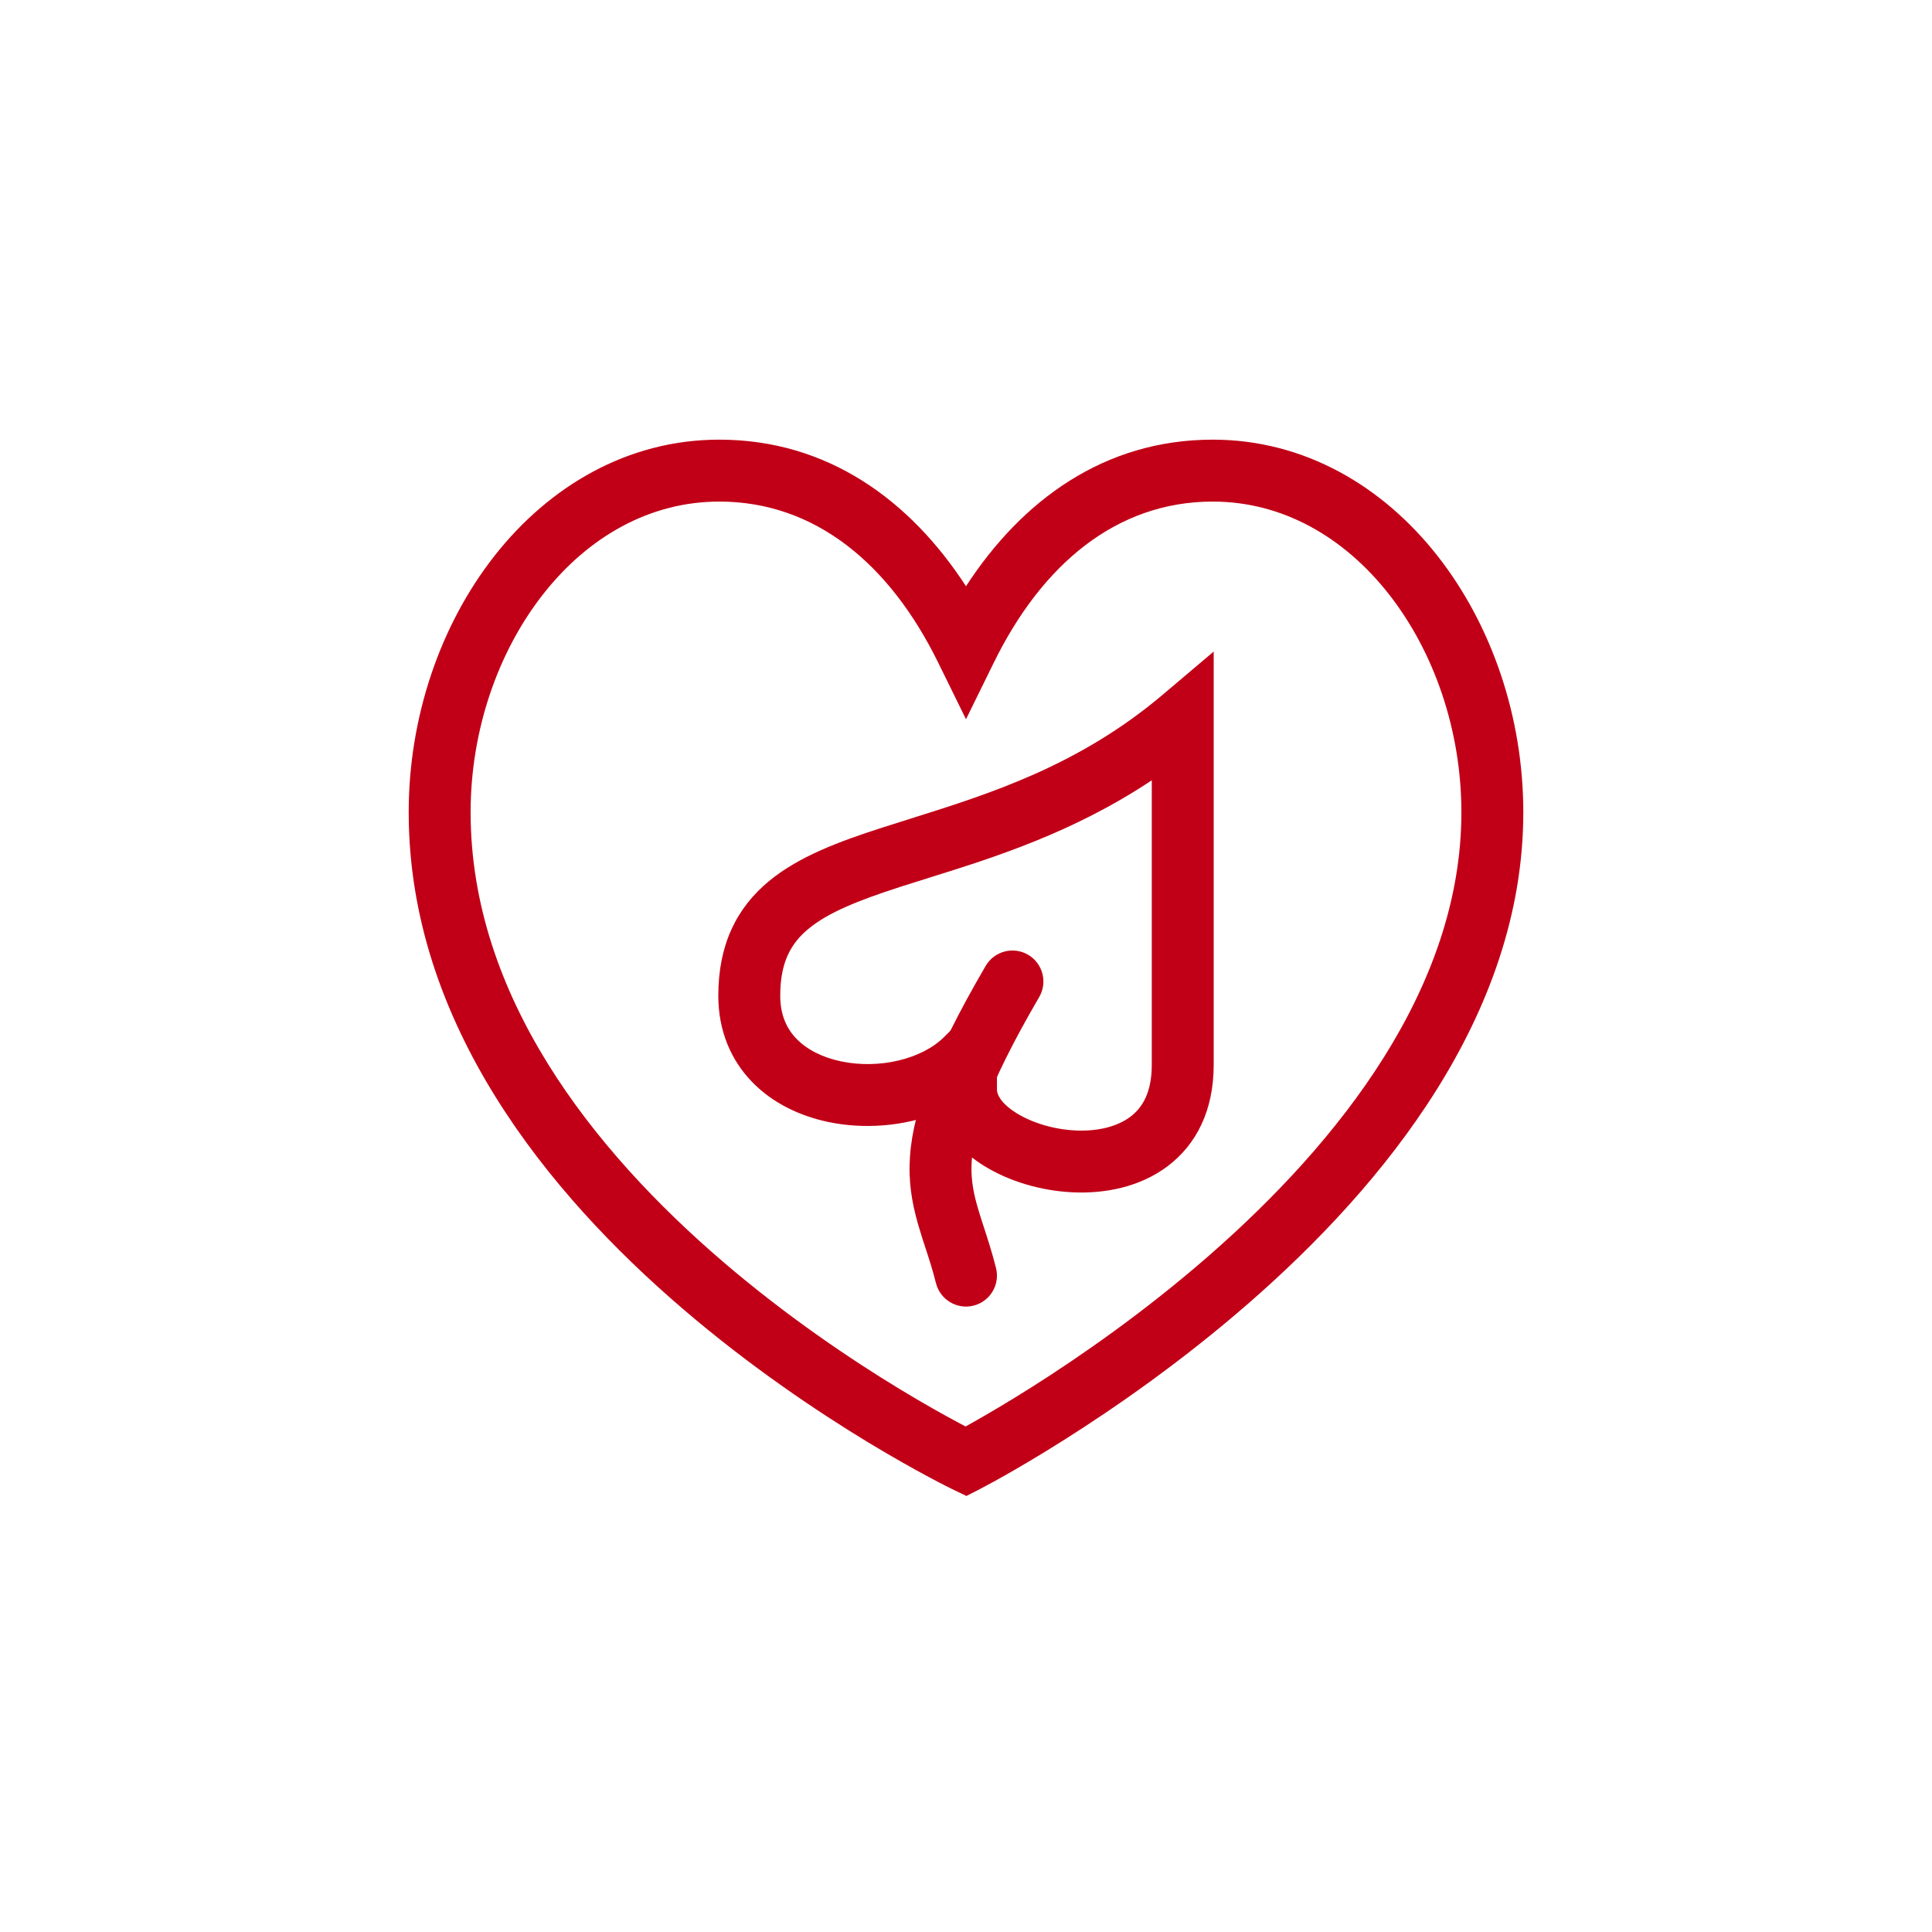
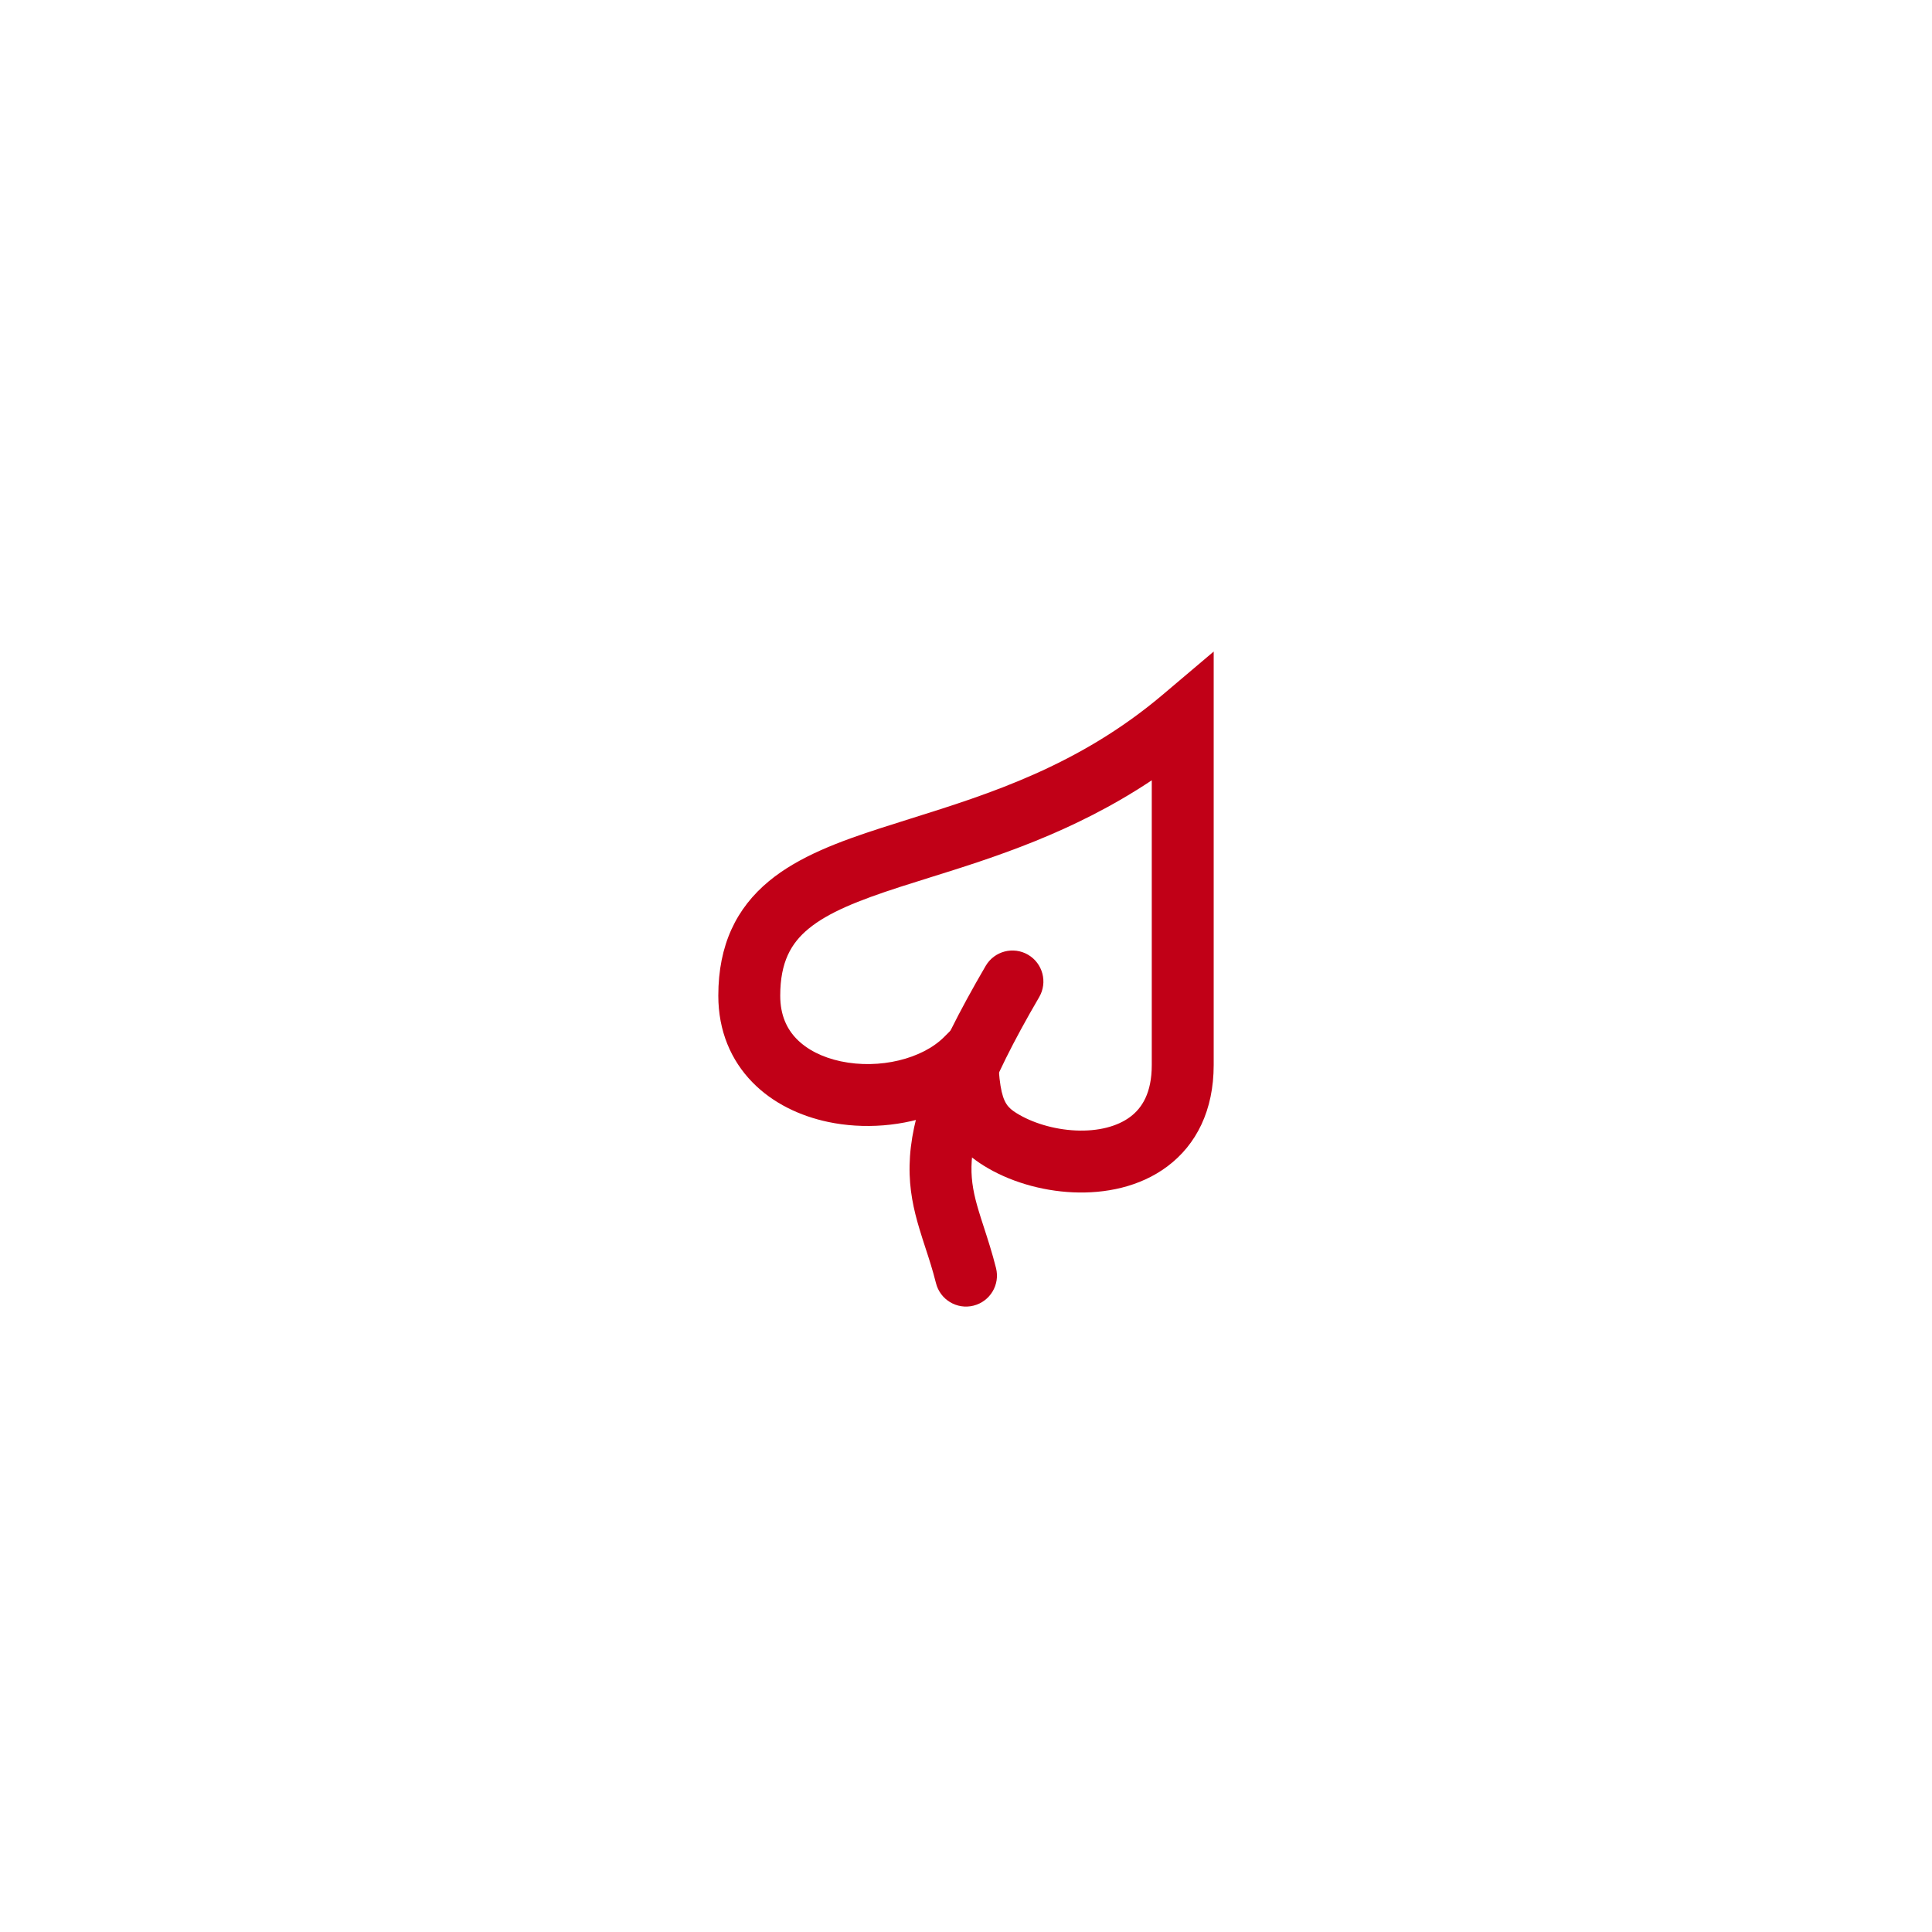
<svg xmlns="http://www.w3.org/2000/svg" width="256px" height="256px" viewBox="-7.2 -7.2 62.40 62.40" fill="none" stroke="#000000" stroke-width="0">
  <g id="SVGRepo_bgCarrier" stroke-width="0" />
  <g id="SVGRepo_tracerCarrier" stroke-linecap="round" stroke-linejoin="round" />
  <g id="SVGRepo_iconCarrier">
-     <path fill-rule="evenodd" clip-rule="evenodd" d="M10.345 11.988C8.885 13.846 8 16.384 8 19.035C8 24.975 11.965 29.962 16.151 33.551C18.224 35.328 20.301 36.719 21.863 37.667C22.642 38.14 23.29 38.5 23.741 38.742C23.831 38.79 23.913 38.833 23.987 38.872C24.062 38.83 24.147 38.783 24.239 38.731C24.691 38.476 25.341 38.096 26.122 37.602C27.686 36.613 29.766 35.171 31.842 33.359C36.044 29.692 40 24.706 40 19.035C40 16.385 39.115 13.846 37.656 11.988C36.2 10.136 34.213 9 31.969 9C28.866 9 26.459 11.021 24.898 14.202L24 16.03L23.102 14.202C21.541 11.021 19.134 9 16.031 9C13.787 9 11.8 10.136 10.345 11.988ZM24 40C23.566 40.901 23.566 40.901 23.566 40.901L23.561 40.898L23.55 40.893L23.509 40.873C23.474 40.855 23.423 40.83 23.357 40.797C23.226 40.731 23.037 40.633 22.798 40.505C22.319 40.249 21.639 39.87 20.825 39.377C19.199 38.39 17.026 36.936 14.849 35.069C10.535 31.371 6 25.875 6 19.035C6 15.959 7.021 12.98 8.772 10.752C10.528 8.518 13.056 7 16.031 7C19.535 7 22.199 8.963 24 11.734C25.801 8.963 28.465 7 31.969 7C34.944 7 37.473 8.518 39.228 10.753C40.979 12.981 42 15.96 42 19.035C42 25.617 37.456 31.114 33.158 34.866C30.984 36.764 28.814 38.266 27.191 39.292C26.378 39.807 25.699 40.203 25.222 40.473C24.983 40.608 24.794 40.711 24.664 40.78C24.599 40.815 24.548 40.842 24.513 40.86L24.472 40.882L24.461 40.887L24.458 40.889L24.457 40.89C24.456 40.89 24.456 40.89 24 40ZM24 40L24.457 40.89L24.014 41.117L23.566 40.901L24 40Z" fill="#c10017" />
-     <path fill-rule="evenodd" clip-rule="evenodd" d="M32 13.844V27.198C32 28.657 31.444 29.768 30.506 30.471C29.609 31.144 28.482 31.356 27.455 31.31C26.424 31.264 25.378 30.954 24.562 30.442C23.958 30.063 23.361 29.489 23.116 28.735C21.989 29.188 20.685 29.278 19.543 29.036C18.646 28.846 17.764 28.437 17.096 27.75C16.412 27.047 16 26.101 16 24.959C16 23.315 16.587 22.127 17.636 21.259C18.607 20.456 19.923 19.974 21.255 19.543C21.567 19.442 21.886 19.342 22.211 19.24C24.75 18.443 27.635 17.537 30.354 15.237L32 13.844ZM18.911 22.8C18.35 23.264 18 23.873 18 24.959C18 25.587 18.213 26.031 18.529 26.355C18.861 26.696 19.354 26.951 19.957 27.079C21.21 27.344 22.587 26.999 23.293 26.293L25 24.586V28C25 28.127 25.1 28.418 25.625 28.748C26.122 29.059 26.826 29.28 27.545 29.312C28.268 29.345 28.891 29.183 29.306 28.871C29.681 28.59 30 28.106 30 27.198V18.002C27.456 19.698 24.876 20.504 22.797 21.153C22.476 21.254 22.166 21.351 21.87 21.446C20.515 21.885 19.55 22.271 18.911 22.8Z" fill="#c10017" />
+     <path fill-rule="evenodd" clip-rule="evenodd" d="M32 13.844V27.198C32 28.657 31.444 29.768 30.506 30.471C29.609 31.144 28.482 31.356 27.455 31.31C26.424 31.264 25.378 30.954 24.562 30.442C23.958 30.063 23.361 29.489 23.116 28.735C21.989 29.188 20.685 29.278 19.543 29.036C18.646 28.846 17.764 28.437 17.096 27.75C16.412 27.047 16 26.101 16 24.959C16 23.315 16.587 22.127 17.636 21.259C18.607 20.456 19.923 19.974 21.255 19.543C21.567 19.442 21.886 19.342 22.211 19.24C24.75 18.443 27.635 17.537 30.354 15.237L32 13.844ZM18.911 22.8C18.35 23.264 18 23.873 18 24.959C18 25.587 18.213 26.031 18.529 26.355C18.861 26.696 19.354 26.951 19.957 27.079C21.21 27.344 22.587 26.999 23.293 26.293L25 24.586C25 28.127 25.1 28.418 25.625 28.748C26.122 29.059 26.826 29.28 27.545 29.312C28.268 29.345 28.891 29.183 29.306 28.871C29.681 28.59 30 28.106 30 27.198V18.002C27.456 19.698 24.876 20.504 22.797 21.153C22.476 21.254 22.166 21.351 21.87 21.446C20.515 21.885 19.55 22.271 18.911 22.8Z" fill="#c10017" />
    <path fill-rule="evenodd" clip-rule="evenodd" d="M26.004 23.636C26.481 23.915 26.642 24.527 26.364 25.004C24.63 27.975 24.197 29.47 24.177 30.48C24.168 30.974 24.257 31.401 24.408 31.903C24.452 32.051 24.507 32.221 24.567 32.406C24.696 32.803 24.849 33.273 24.97 33.758C25.104 34.293 24.778 34.836 24.242 34.97C23.707 35.104 23.164 34.778 23.03 34.242C22.923 33.817 22.813 33.48 22.698 33.128C22.631 32.923 22.562 32.713 22.492 32.477C22.312 31.876 22.163 31.226 22.178 30.442C22.207 28.894 22.869 27.025 24.636 23.996C24.915 23.519 25.527 23.358 26.004 23.636Z" fill="#c10017" />
  </g>
</svg>